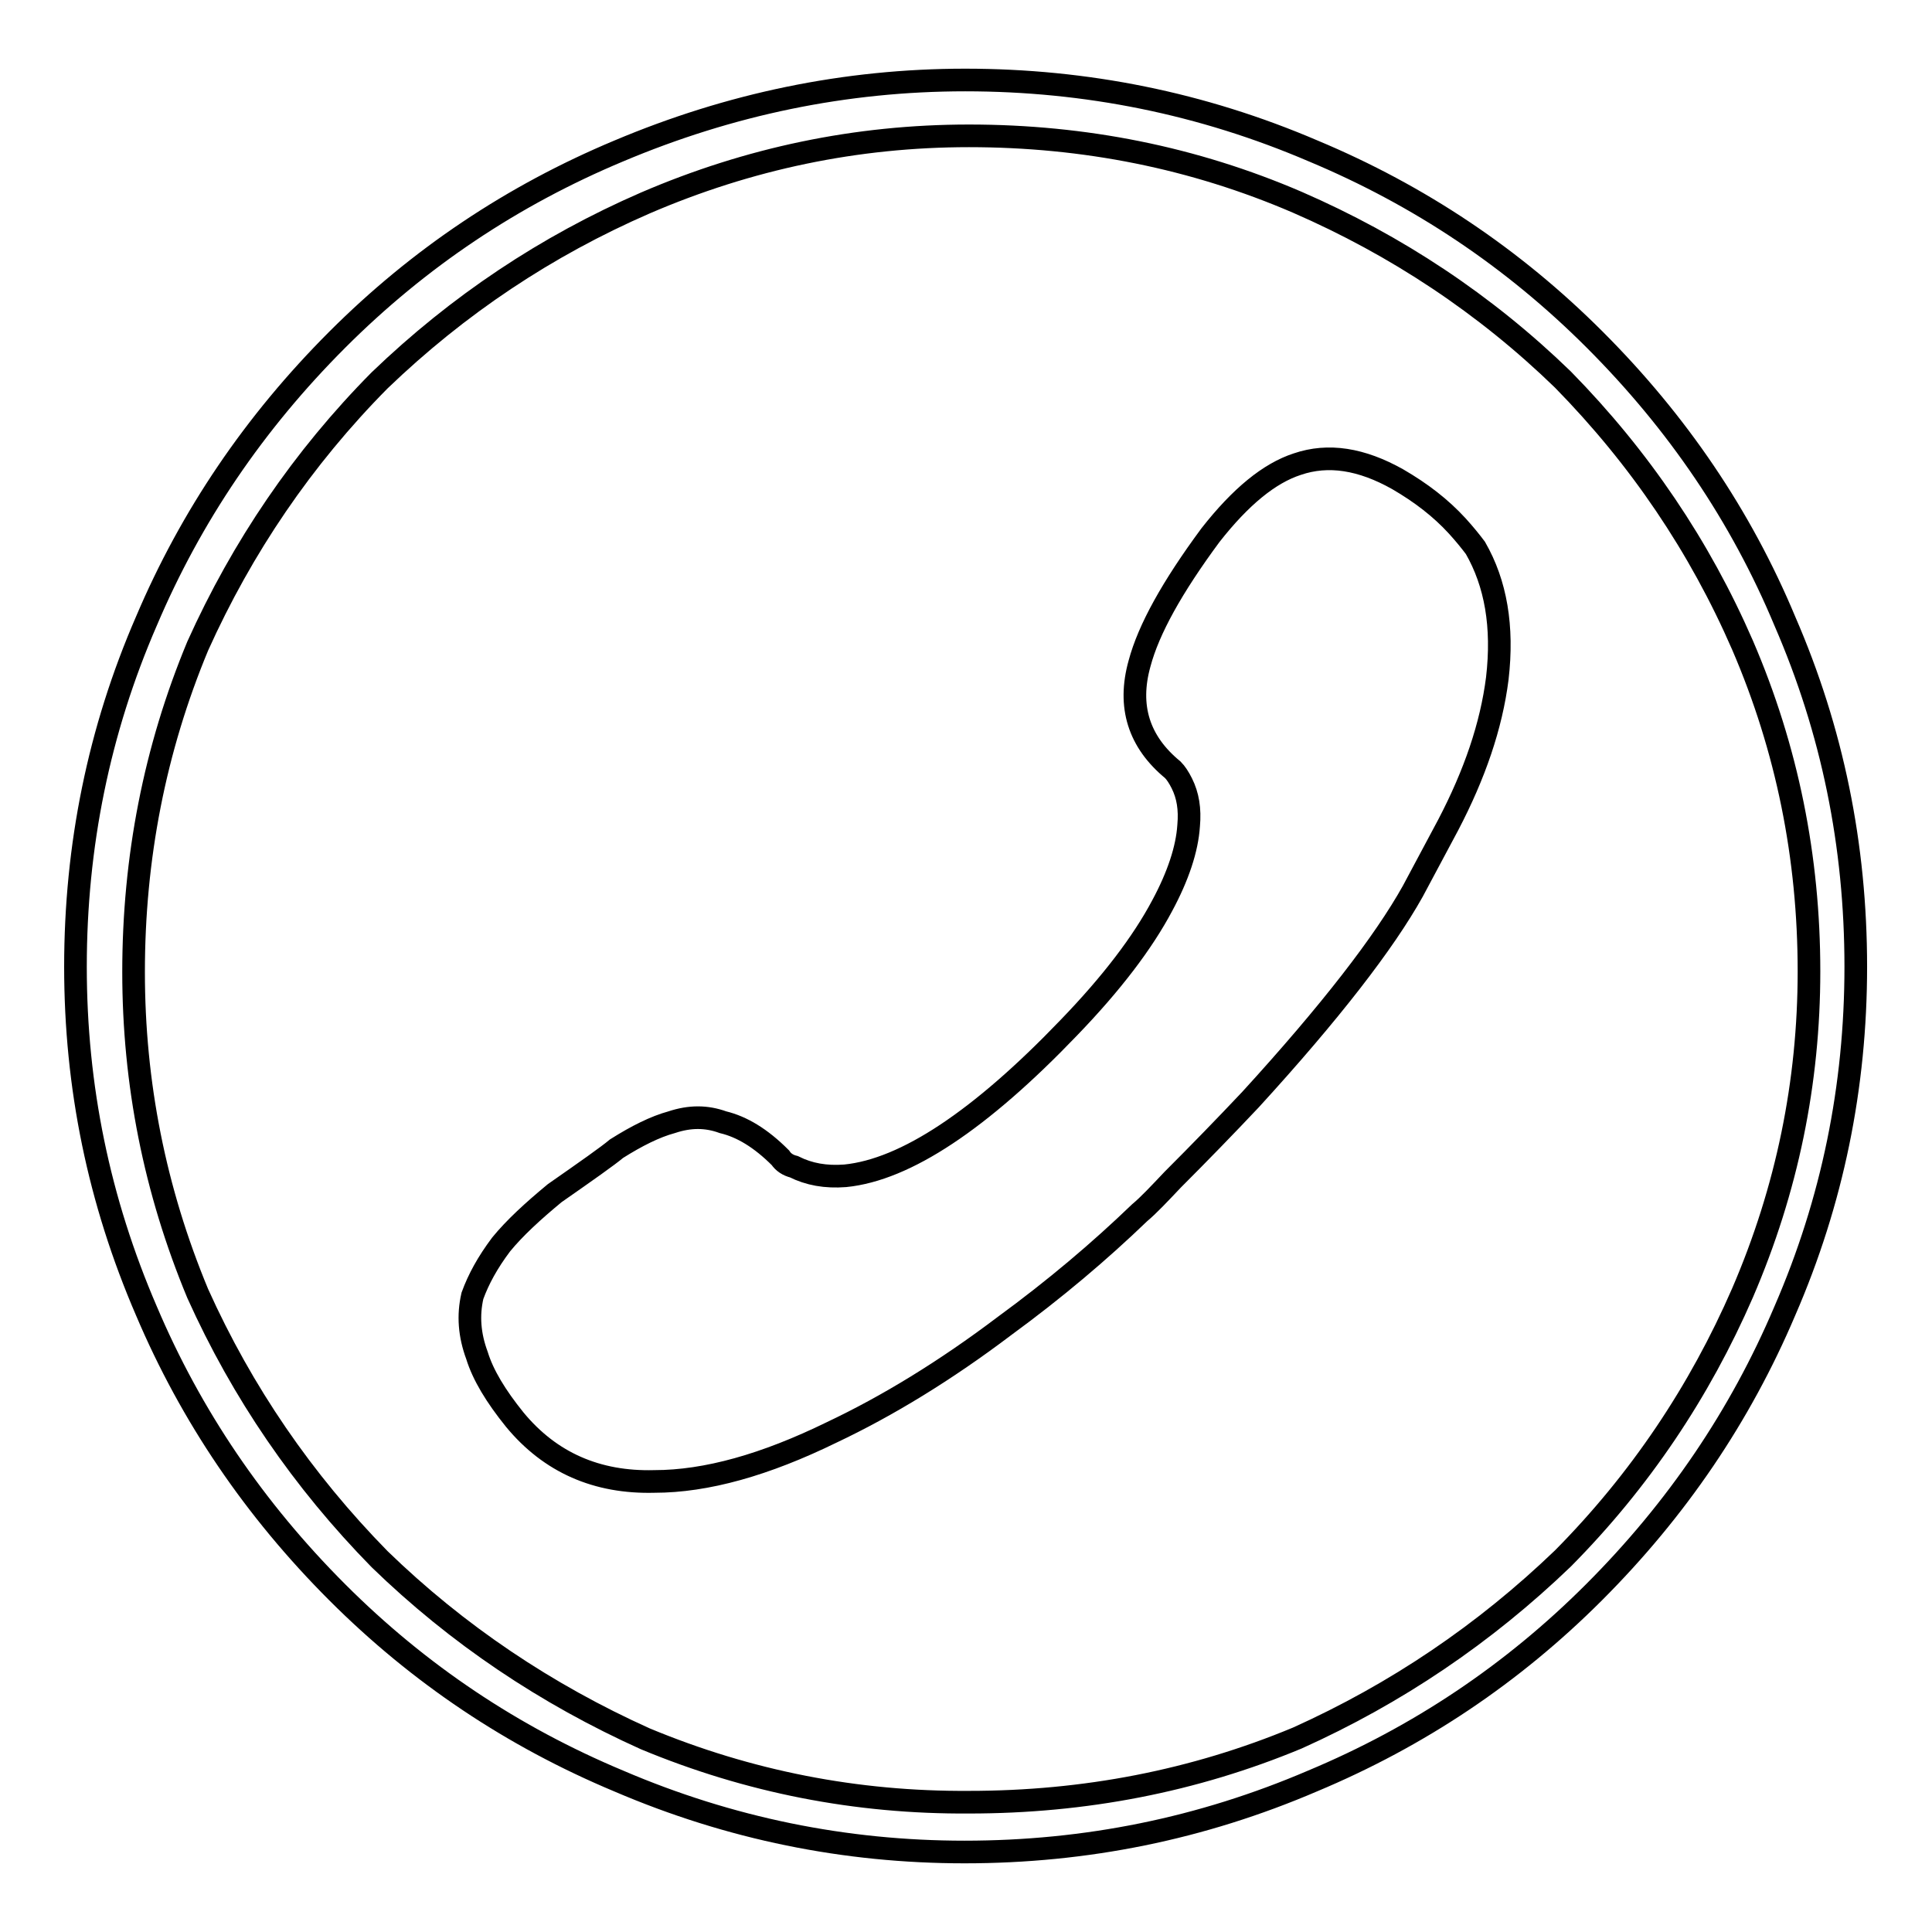
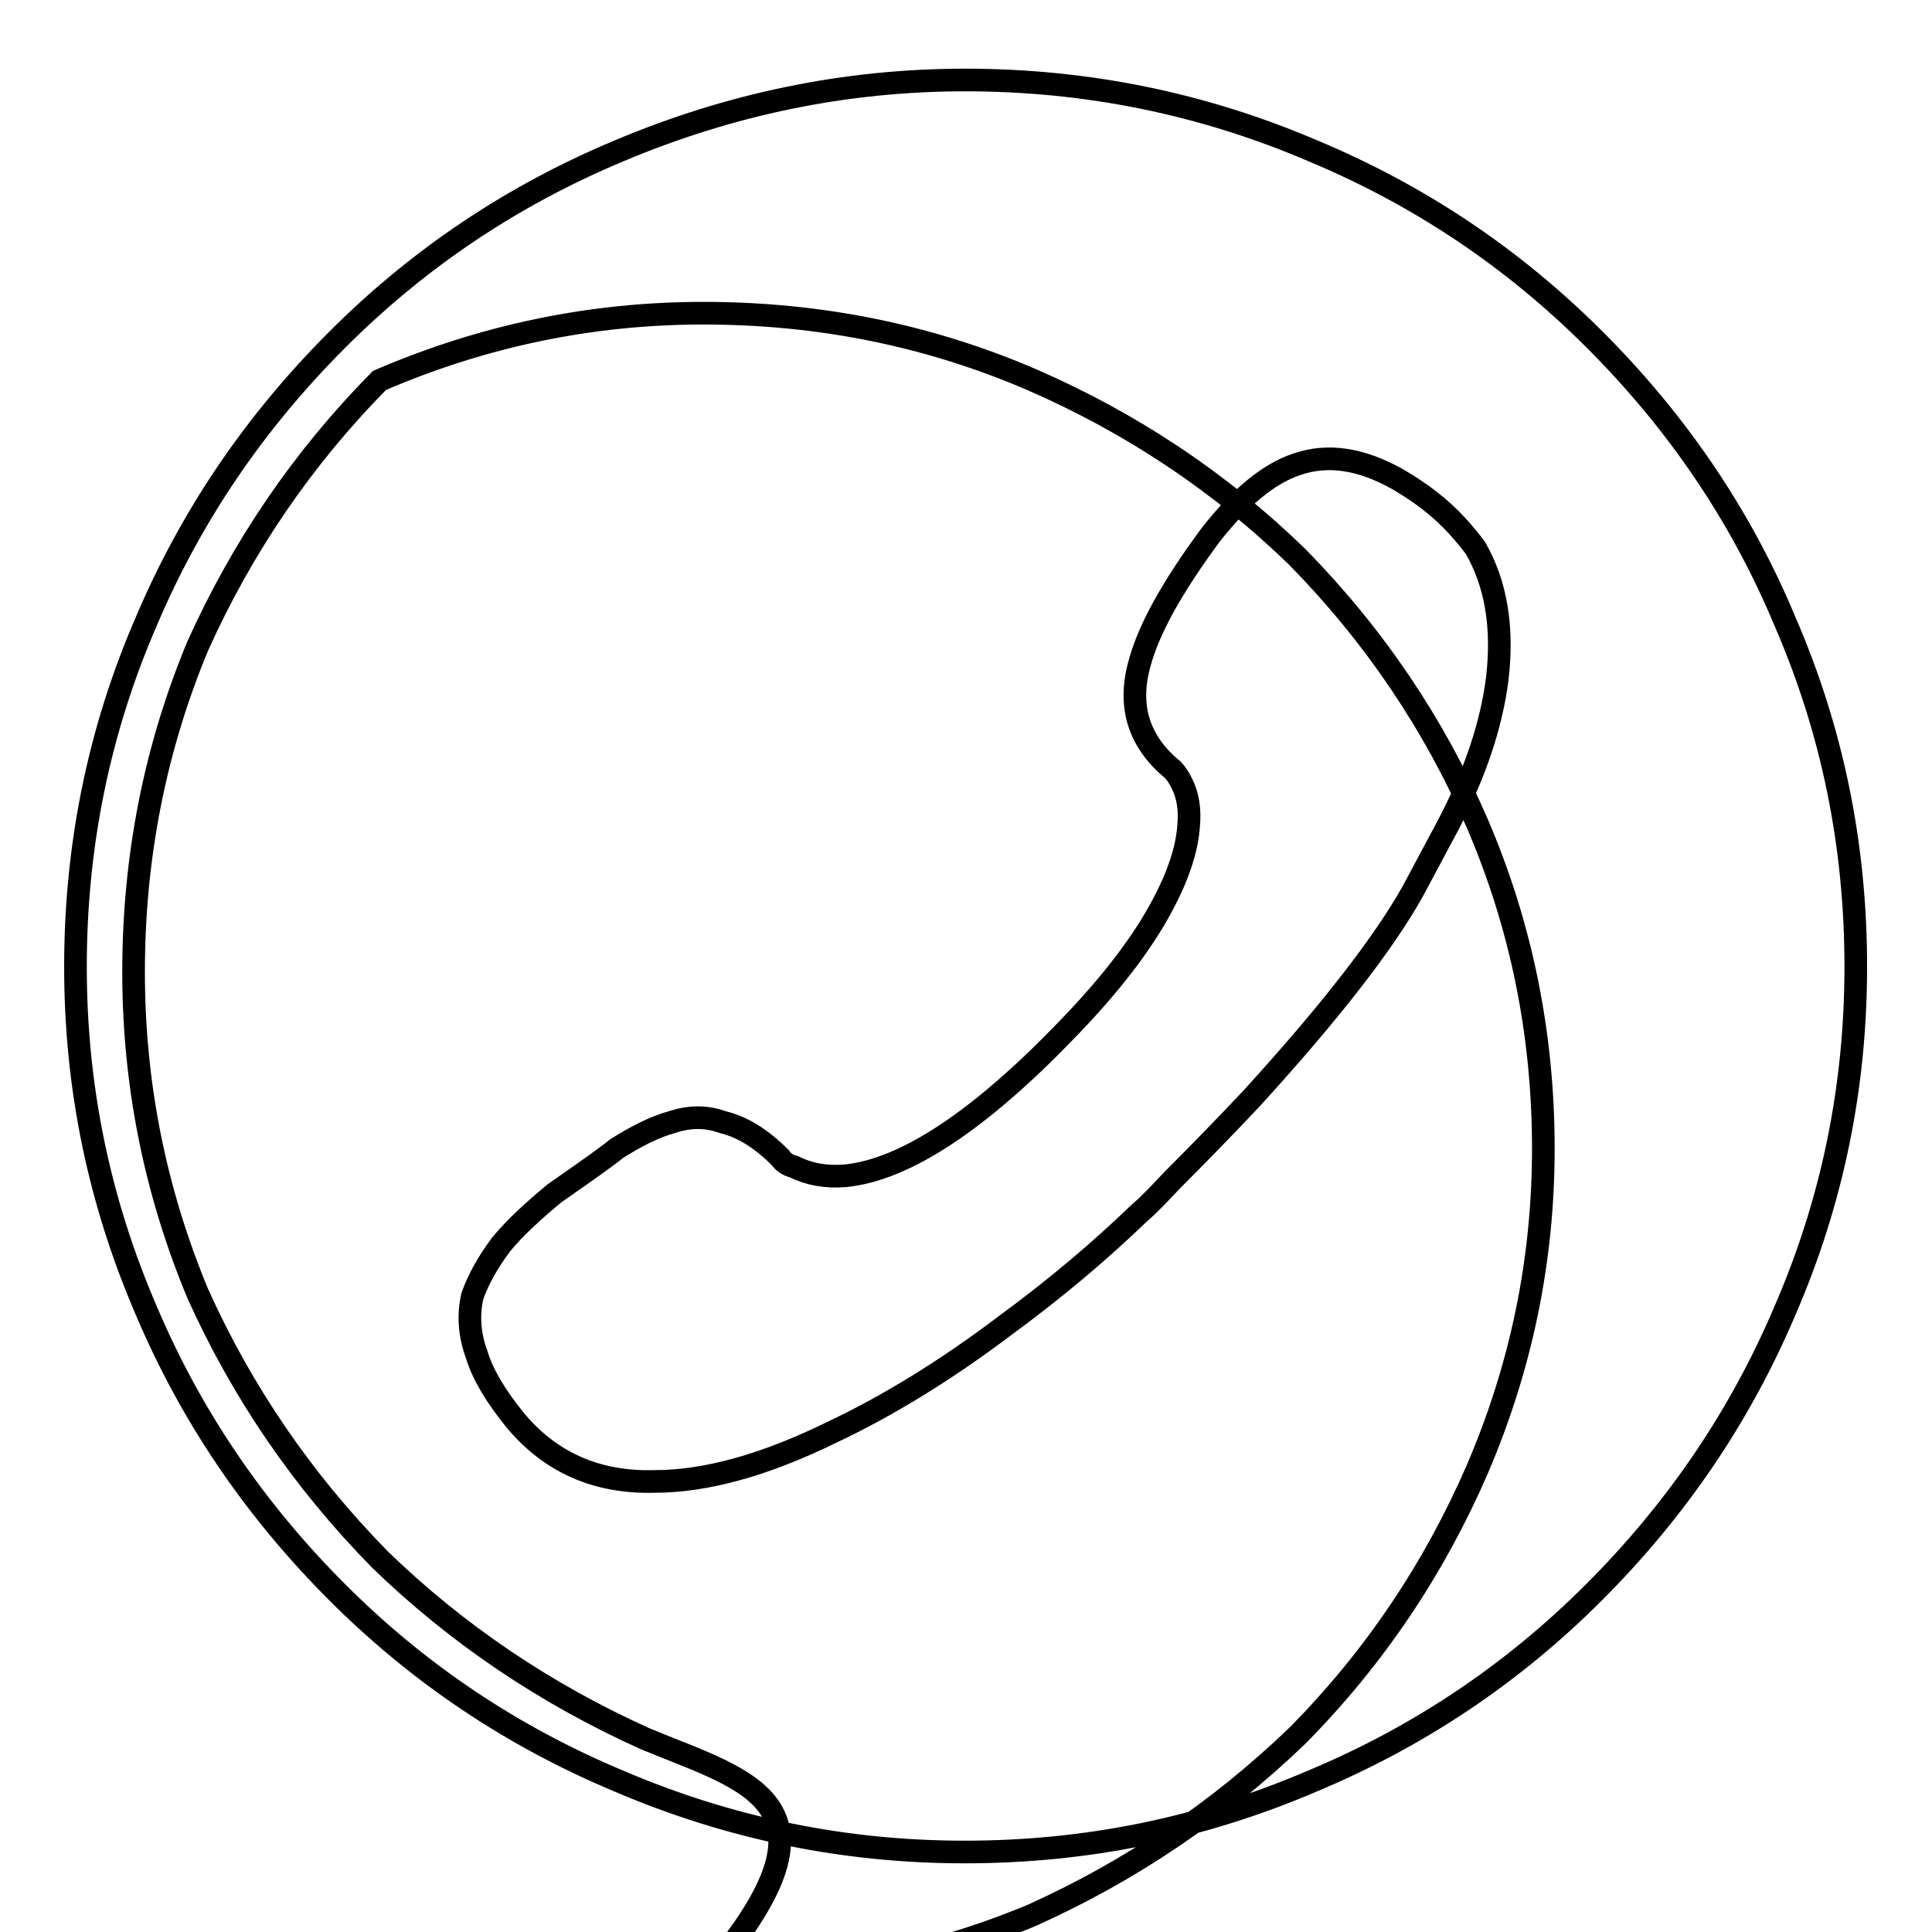
<svg xmlns="http://www.w3.org/2000/svg" version="1.1" x="0px" y="0px" viewBox="0 0 256 256" enable-background="new 0 0 256 256" xml:space="preserve">
  <g>
    <g>
-       <path stroke-width="3" fill-opacity="0" stroke="#000000" d="M82,20c-14.1,5.9-26.5,14.2-37.3,25c-11,11-19.4,23.4-25.3,37.3c-6.3,14.5-9.4,29.8-9.4,45.8c0,15.9,3.1,31,9.4,45.6c5.9,13.9,14.3,26.3,25.3,37.3c10.8,10.8,23.2,19.1,37.3,25c14.7,6.3,30,9.4,45.8,9.4c16.1,0,31.4-3.1,46.1-9.4c14.1-5.9,26.5-14.2,37.3-25c11-11,19.4-23.4,25.3-37.3c6.3-14.5,9.4-29.7,9.4-45.6c0-16.1-3.1-31.3-9.4-45.8C230.7,68.4,222.3,56,211.3,45c-10.8-10.8-23.2-19.1-37.3-25c-14.7-6.3-30.1-9.4-46.1-9.4C112,10.6,96.7,13.8,82,20z M85.5,230.4c-13.1-5.9-24.9-13.8-35.2-23.8c-10.2-10.4-18.2-22.1-24.1-35.2c-5.7-13.7-8.5-27.9-8.5-42.6c0-15.1,2.8-29.5,8.5-43.2c5.9-13.1,13.9-24.9,24.1-35.2c10.4-10,22.1-17.8,35.2-23.5c13.7-5.9,28-8.9,42.9-8.9c15.3,0,29.8,2.9,43.5,8.8c13.1,5.7,24.9,13.5,35.2,23.5c10.2,10.4,18.1,22.1,23.8,35.2c5.9,13.7,8.8,28.1,8.8,43.2c0,14.7-2.9,28.9-8.8,42.6c-5.7,13.1-13.6,24.9-23.8,35.2c-10.4,10-22.1,17.9-35.2,23.8c-13.7,5.7-28.2,8.5-43.5,8.5C113.5,238.9,99.2,236.1,85.5,230.4z M171.9,61.5c-3.7,1.2-7.5,4.3-11.5,9.4c-5.1,6.9-8.2,12.5-9.4,17c-1.6,5.7-0.1,10.4,4.4,14.1c0.4,0.4,0.8,1,1.2,1.8c0.8,1.6,1.1,3.4,0.9,5.6c-0.2,3.1-1.4,6.7-3.5,10.6c-2.6,4.9-6.7,10.3-12.4,16.2C129.9,148.4,120,155,112,155.8c-2.6,0.2-4.8-0.2-6.8-1.2c-0.8-0.2-1.4-0.6-1.8-1.2c-2.6-2.6-5.1-4.1-7.6-4.7c-2.2-0.8-4.4-0.8-6.8,0c-2.2,0.6-4.6,1.8-7.3,3.5c-1.2,1-3.9,2.9-8.2,5.9c-2.9,2.4-5.3,4.6-7.1,6.8c-1.8,2.4-3,4.6-3.8,6.8c-0.6,2.6-0.4,5.2,0.6,7.9c0.8,2.6,2.5,5.4,5,8.5c4.7,5.7,10.9,8.4,18.5,8.2c6.9,0,14.7-2.2,23.5-6.5c7.4-3.5,15.1-8.2,22.9-14.1c6.7-4.9,12.6-9.9,17.9-15c1.2-1,2.6-2.5,4.4-4.4c3.5-3.5,7-7.1,10.3-10.6c10.6-11.6,17.7-20.8,21.5-27.6l4.7-8.8c3.5-6.7,5.7-13.1,6.5-19.4c0.8-6.9-0.2-12.6-2.9-17.3c-0.6-0.8-1.4-1.8-2.4-2.9c-2.2-2.4-4.8-4.4-7.9-6.2C180.4,60.8,176,60.1,171.9,61.5L171.9,61.5z" />
+       <path stroke-width="3" fill-opacity="0" stroke="#000000" d="M82,20c-14.1,5.9-26.5,14.2-37.3,25c-11,11-19.4,23.4-25.3,37.3c-6.3,14.5-9.4,29.8-9.4,45.8c0,15.9,3.1,31,9.4,45.6c5.9,13.9,14.3,26.3,25.3,37.3c10.8,10.8,23.2,19.1,37.3,25c14.7,6.3,30,9.4,45.8,9.4c16.1,0,31.4-3.1,46.1-9.4c14.1-5.9,26.5-14.2,37.3-25c11-11,19.4-23.4,25.3-37.3c6.3-14.5,9.4-29.7,9.4-45.6c0-16.1-3.1-31.3-9.4-45.8C230.7,68.4,222.3,56,211.3,45c-10.8-10.8-23.2-19.1-37.3-25c-14.7-6.3-30.1-9.4-46.1-9.4C112,10.6,96.7,13.8,82,20z M85.5,230.4c-13.1-5.9-24.9-13.8-35.2-23.8c-10.2-10.4-18.2-22.1-24.1-35.2c-5.7-13.7-8.5-27.9-8.5-42.6c0-15.1,2.8-29.5,8.5-43.2c5.9-13.1,13.9-24.9,24.1-35.2c13.7-5.9,28-8.9,42.9-8.9c15.3,0,29.8,2.9,43.5,8.8c13.1,5.7,24.9,13.5,35.2,23.5c10.2,10.4,18.1,22.1,23.8,35.2c5.9,13.7,8.8,28.1,8.8,43.2c0,14.7-2.9,28.9-8.8,42.6c-5.7,13.1-13.6,24.9-23.8,35.2c-10.4,10-22.1,17.9-35.2,23.8c-13.7,5.7-28.2,8.5-43.5,8.5C113.5,238.9,99.2,236.1,85.5,230.4z M171.9,61.5c-3.7,1.2-7.5,4.3-11.5,9.4c-5.1,6.9-8.2,12.5-9.4,17c-1.6,5.7-0.1,10.4,4.4,14.1c0.4,0.4,0.8,1,1.2,1.8c0.8,1.6,1.1,3.4,0.9,5.6c-0.2,3.1-1.4,6.7-3.5,10.6c-2.6,4.9-6.7,10.3-12.4,16.2C129.9,148.4,120,155,112,155.8c-2.6,0.2-4.8-0.2-6.8-1.2c-0.8-0.2-1.4-0.6-1.8-1.2c-2.6-2.6-5.1-4.1-7.6-4.7c-2.2-0.8-4.4-0.8-6.8,0c-2.2,0.6-4.6,1.8-7.3,3.5c-1.2,1-3.9,2.9-8.2,5.9c-2.9,2.4-5.3,4.6-7.1,6.8c-1.8,2.4-3,4.6-3.8,6.8c-0.6,2.6-0.4,5.2,0.6,7.9c0.8,2.6,2.5,5.4,5,8.5c4.7,5.7,10.9,8.4,18.5,8.2c6.9,0,14.7-2.2,23.5-6.5c7.4-3.5,15.1-8.2,22.9-14.1c6.7-4.9,12.6-9.9,17.9-15c1.2-1,2.6-2.5,4.4-4.4c3.5-3.5,7-7.1,10.3-10.6c10.6-11.6,17.7-20.8,21.5-27.6l4.7-8.8c3.5-6.7,5.7-13.1,6.5-19.4c0.8-6.9-0.2-12.6-2.9-17.3c-0.6-0.8-1.4-1.8-2.4-2.9c-2.2-2.4-4.8-4.4-7.9-6.2C180.4,60.8,176,60.1,171.9,61.5L171.9,61.5z" />
    </g>
  </g>
</svg>